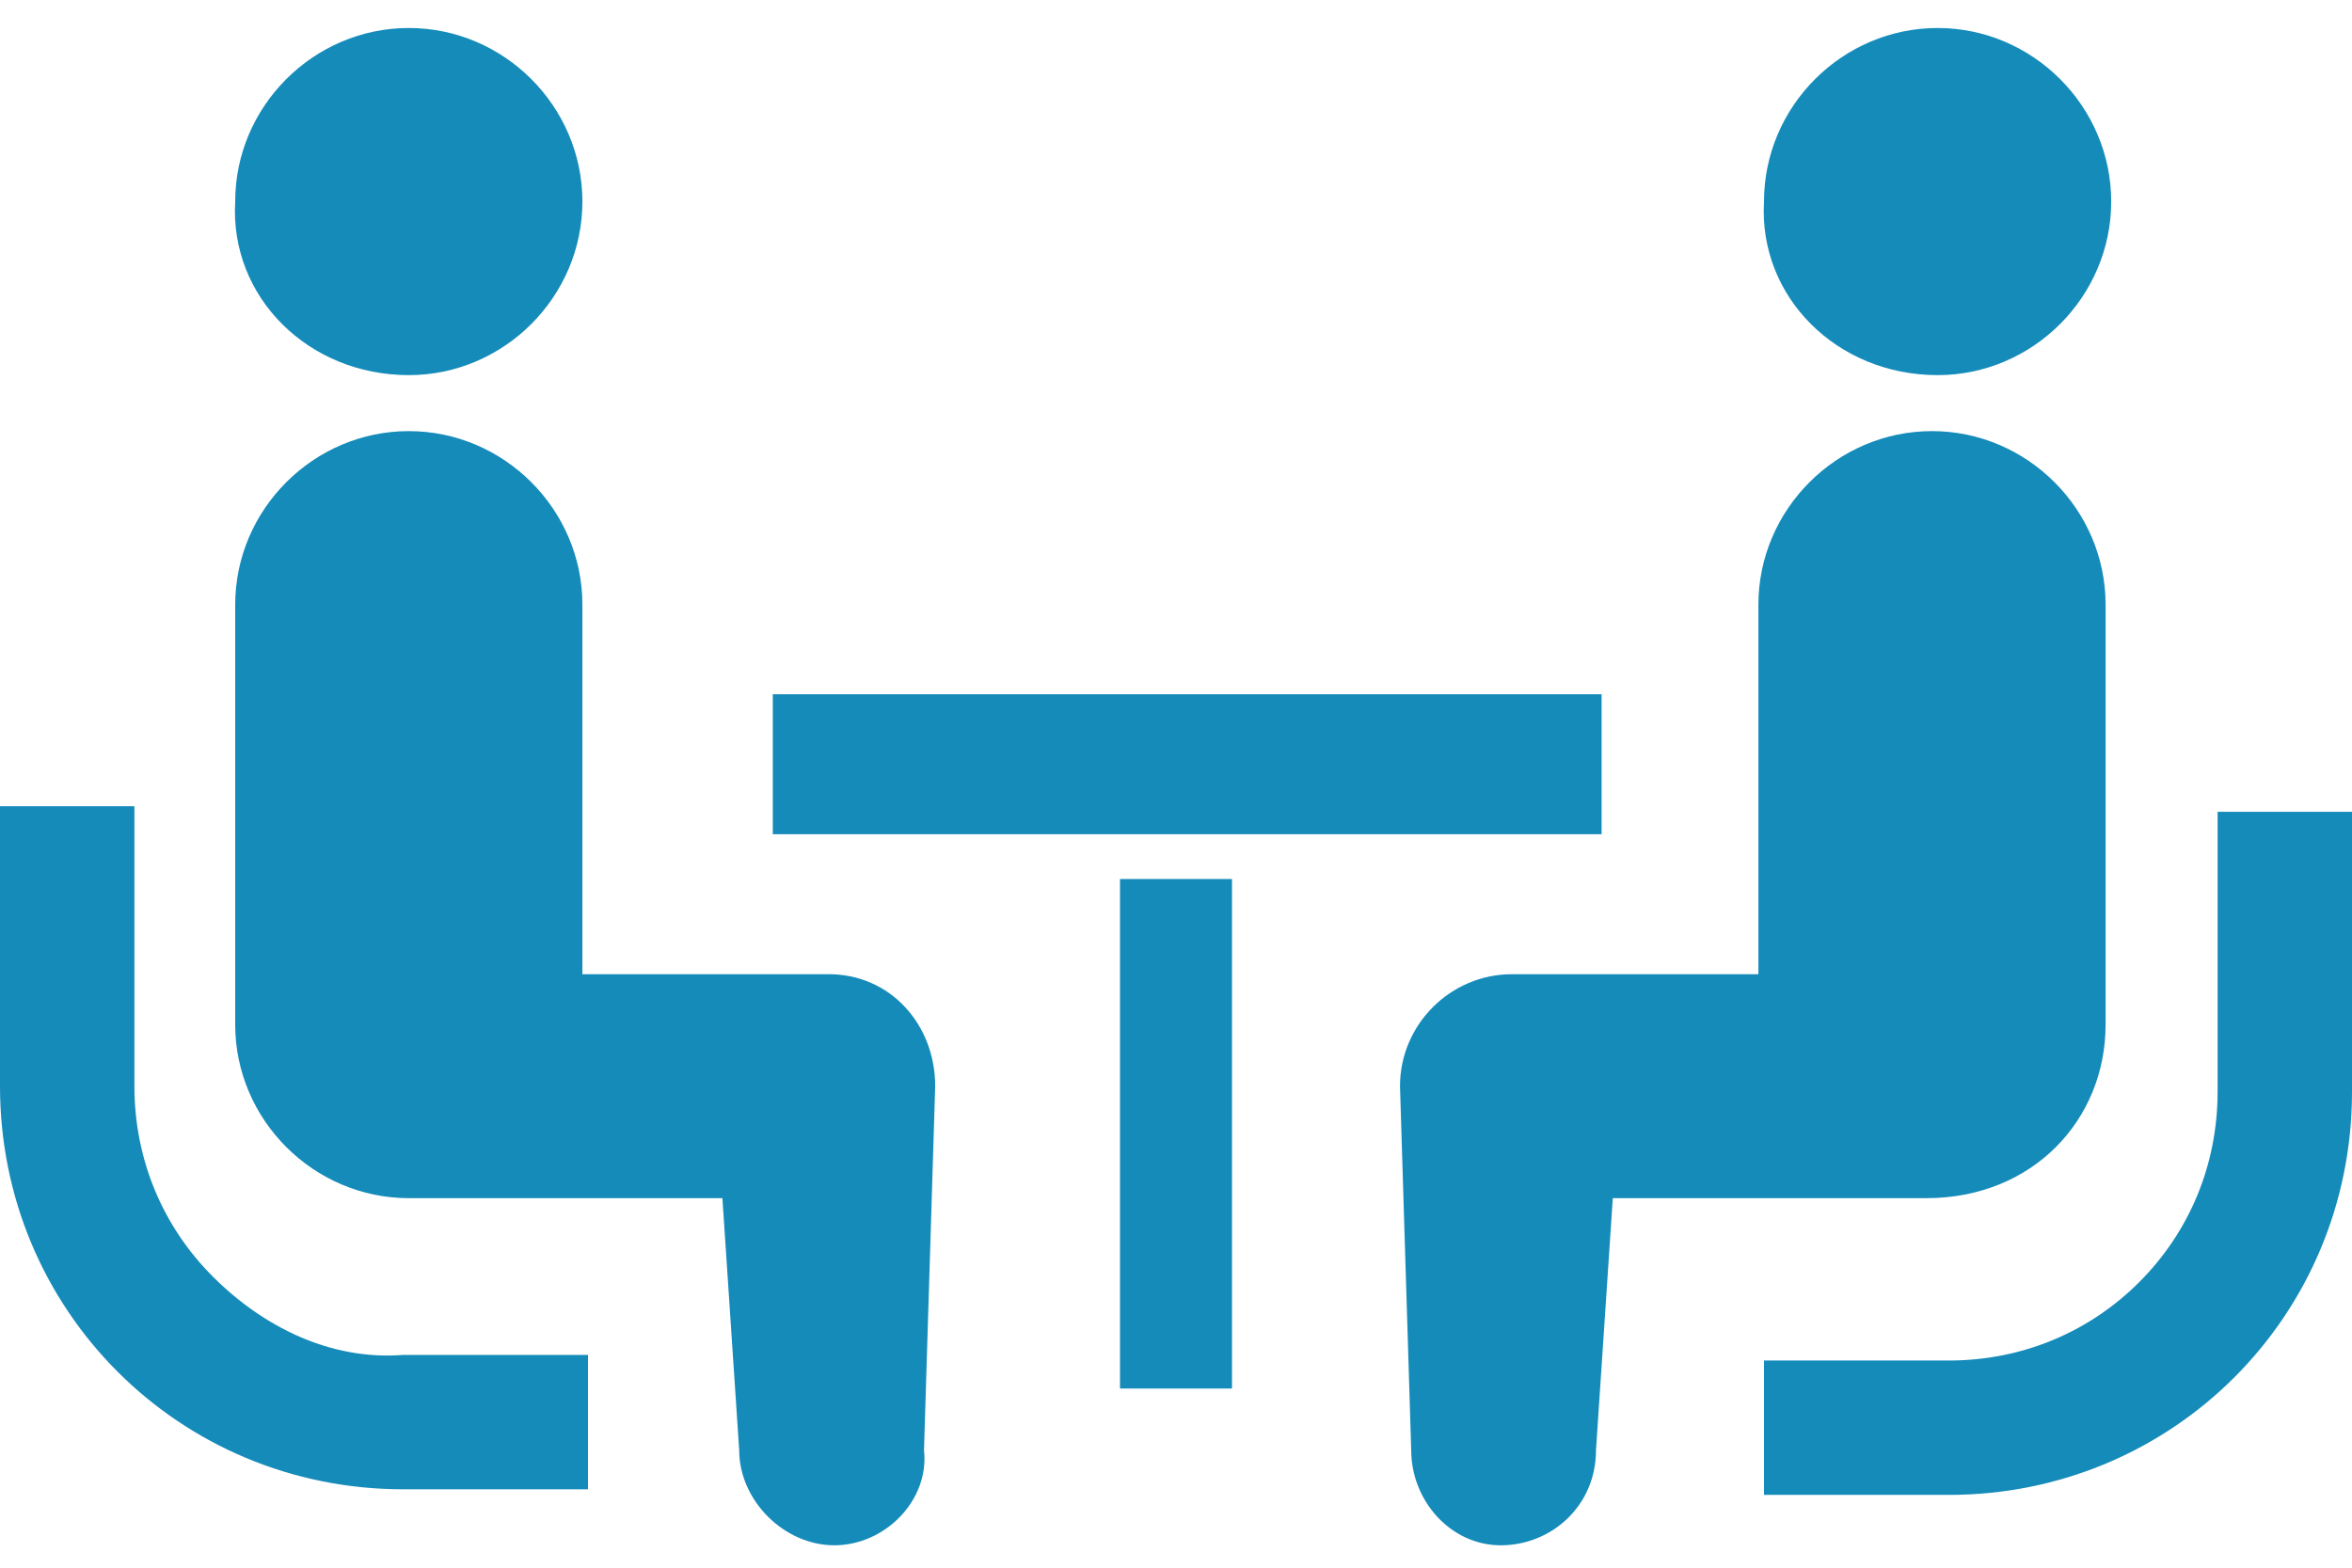
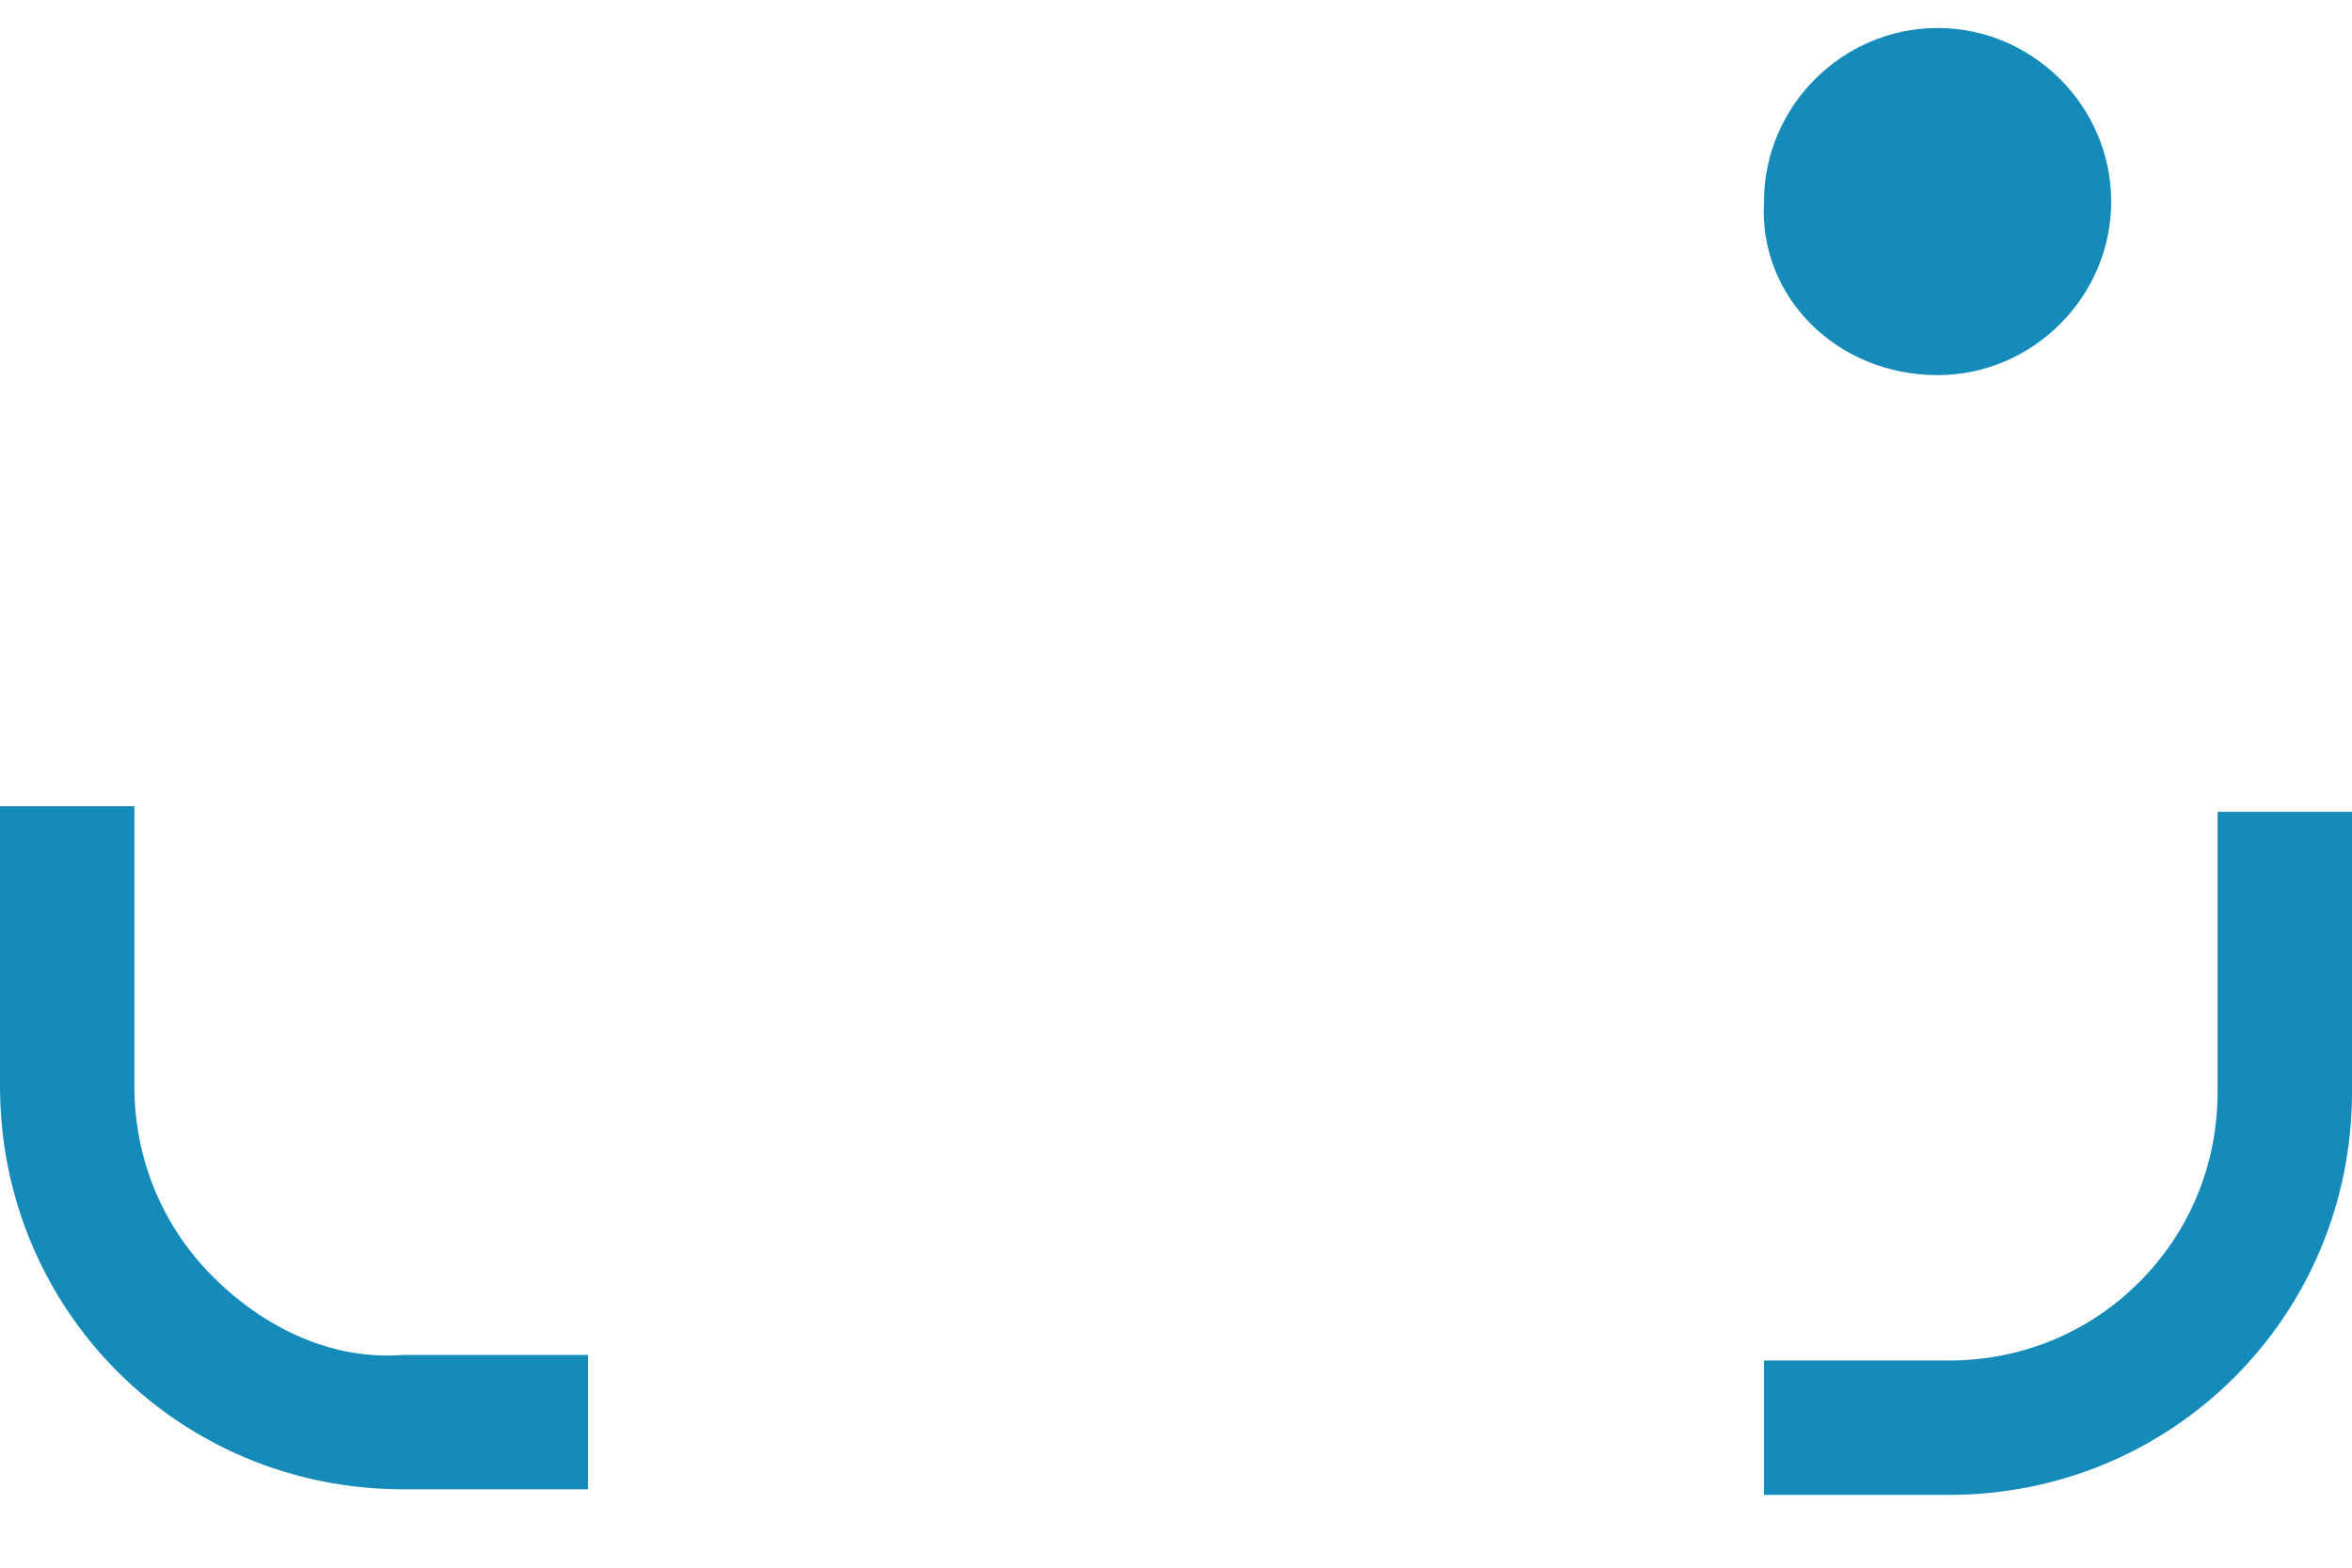
<svg xmlns="http://www.w3.org/2000/svg" version="1.1" id="レイヤー_1" x="0px" y="0px" width="42px" height="28px" viewBox="0 0 42 28" style="enable-background:new 0 0 42 28;" xml:space="preserve">
  <style type="text/css">
	.st0{fill:#158BBA;}
</style>
  <g>
    <path class="st0" d="M3.8,22.8c-0.9-0.9-1.4-2.1-1.4-3.4v-5H0v5c0,4,3.2,7.2,7.2,7.2h3.3v-2.4H7.2C5.9,24.3,4.7,23.7,3.8,22.8z" />
-     <path class="st0" d="M7.3,6.7c1.7,0,3.1-1.4,3.1-3.1c0-1.7-1.4-3.1-3.1-3.1c-1.7,0-3.1,1.4-3.1,3.1C4.1,5.3,5.5,6.7,7.3,6.7z" />
-     <path class="st0" d="M14.8,17.4h-4.4v-6.6c0-1.7-1.4-3.1-3.1-3.1c-1.7,0-3.1,1.4-3.1,3.1v7.5c0,1.7,1.4,3.1,3.1,3.1   c0.2,0,5.6,0,5.6,0l0.3,4.5c0,0.9,0.8,1.7,1.7,1.7c0.9,0,1.7-0.8,1.6-1.7l0.2-6.5C16.7,18.3,15.9,17.4,14.8,17.4z" />
    <path class="st0" d="M39.6,14.5v5c0,1.3-0.5,2.5-1.4,3.4c-0.9,0.9-2.1,1.4-3.4,1.4h-3.3v2.4h3.3c4,0,7.2-3.2,7.2-7.2v-5L39.6,14.5   L39.6,14.5z" />
    <path class="st0" d="M34.6,6.7c1.7,0,3.1-1.4,3.1-3.1c0-1.7-1.4-3.1-3.1-3.1c-1.7,0-3.1,1.4-3.1,3.1C31.4,5.3,32.8,6.7,34.6,6.7z" />
-     <path class="st0" d="M37.6,18.3v-7.5c0-1.7-1.4-3.1-3.1-3.1c-1.7,0-3.1,1.4-3.1,3.1v6.6h-4.4c-1.1,0-2,0.9-2,2l0.2,6.5   c0,0.9,0.7,1.7,1.6,1.7c0.9,0,1.7-0.7,1.7-1.7l0.3-4.5c0,0,5.4,0,5.6,0C36.3,21.4,37.6,20,37.6,18.3z" />
-     <rect x="13.8" y="12.4" class="st0" width="14.8" height="2.5" />
-     <rect x="20" y="15.7" class="st0" width="2" height="9.1" />
  </g>
</svg>